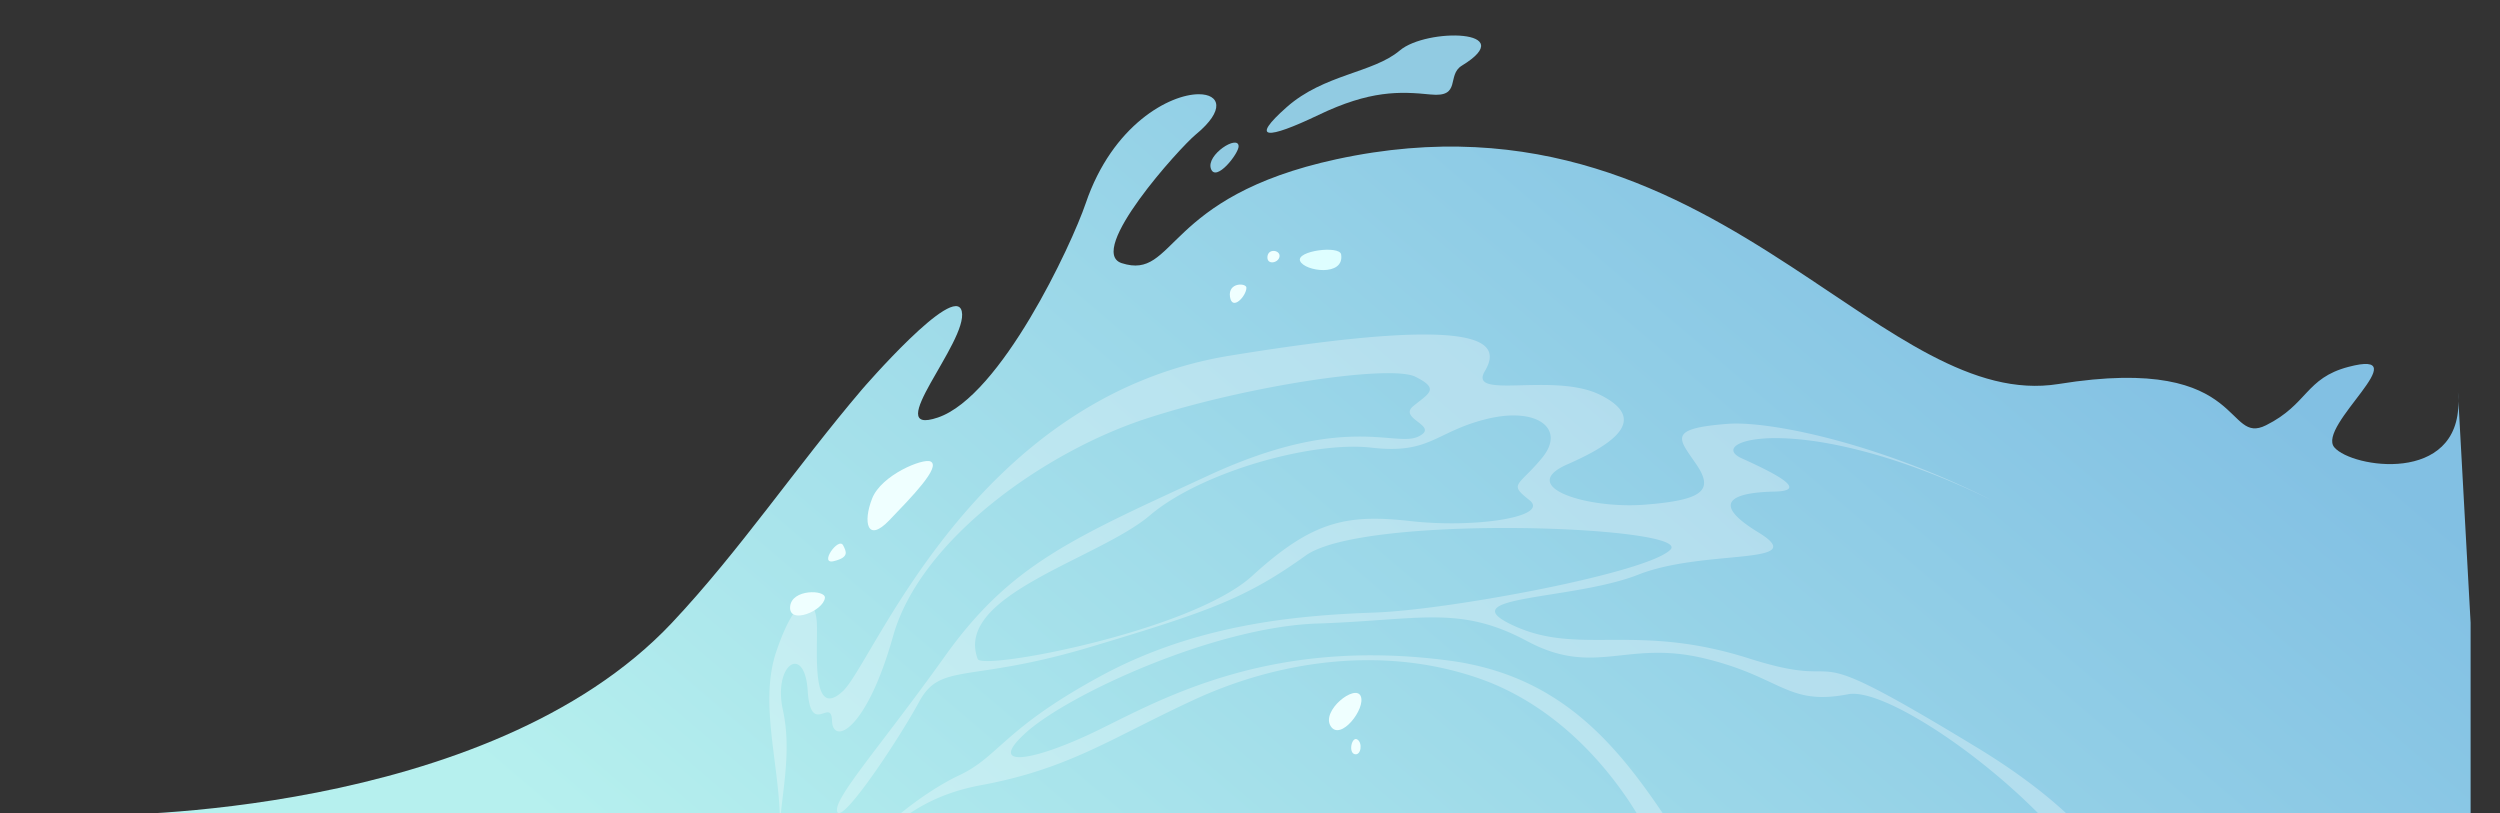
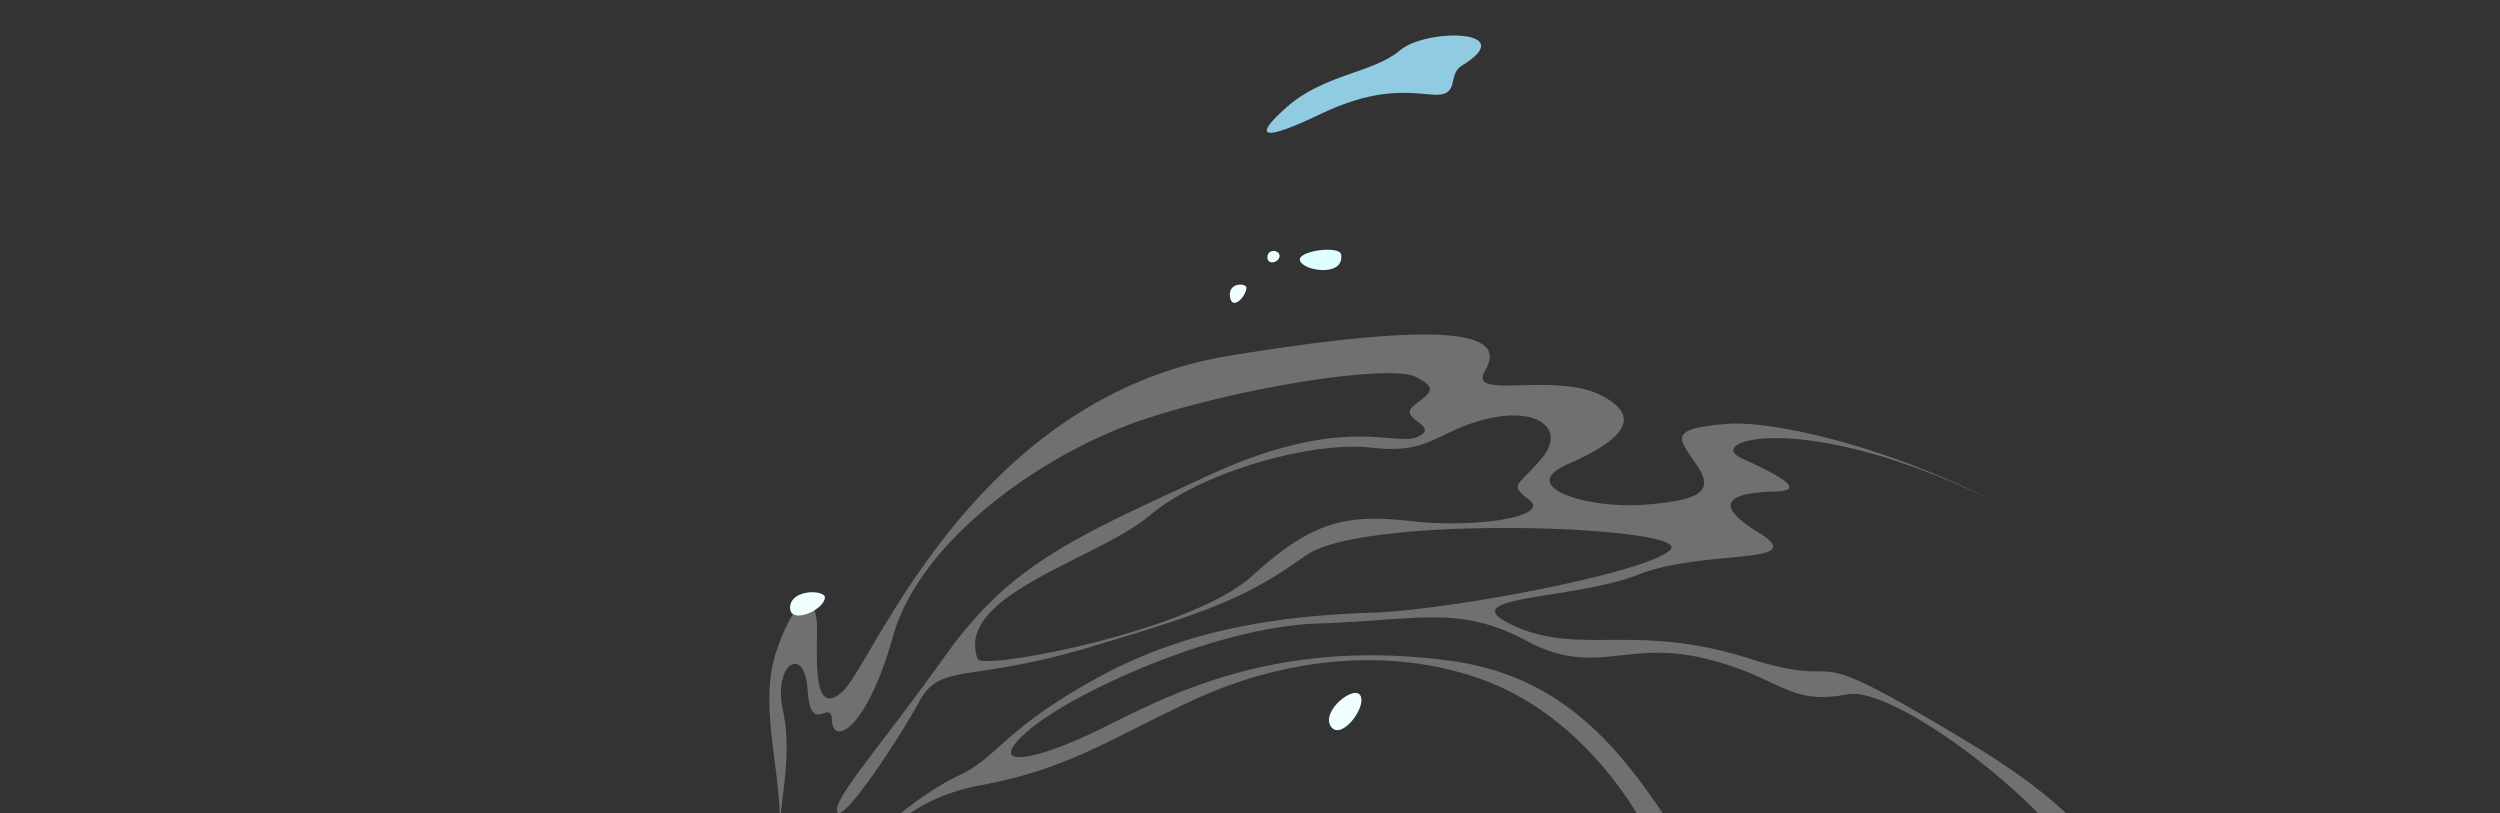
<svg xmlns="http://www.w3.org/2000/svg" width="1479" height="481" viewBox="0 0 1479 481">
  <rect x="0" y="0" width="1479" height="481" fill="#333333" stroke="none" />
  <defs>
    <clipPath id="a">
      <rect width="1479" height="481" fill="#fff" stroke="#707070" stroke-width="1" />
    </clipPath>
    <clipPath id="b">
      <path d="M1394.913,216.366q-.026-2.637-.3-5.5ZM582.82,99.256c-8.41,24.7-50.219,114.1-87.454,126.744-34.372,11.676,18.061-45.037,14.134-62.783s-59.013,46.153-59.013,46.153c-38.751,45.523-72.378,95.476-112.428,138.047C228.86,463.489,0,461.2,0,461.2l1032.06,10.326h370.054V347.417l-7.2-131.051c.5,49.315-62.985,39.473-73.4,27.31-10.786-12.6,50.786-58.847,8.26-47.617-25.423,6.713-23.9,22.169-48.706,34.533-11.907,5.936-15-3.591-27.306-13.118-13.334-10.321-37.489-20.642-95.39-11.3-50.632,8.166-98.913-30.758-158.53-69.683C931.8,92.064,848.986,47.638,731.052,73.223,628.36,95.5,636.4,145.064,604.119,134.68c-21.3-6.85,34.416-68.382,43.763-76.071C665.659,43.985,662,34.745,649.718,34.747c-17.138,0-51.063,18.008-66.9,64.509" transform="translate(0 -34.747)" fill="none" />
    </clipPath>
    <linearGradient id="c" x1="0.148" y1="0.887" x2="0.995" y2="0.574" gradientUnits="objectBoundingBox">
      <stop offset="0" stop-color="#b6f0ee" />
      <stop offset="1" stop-color="#82c0e3" />
    </linearGradient>
    <clipPath id="d">
      <rect width="811.568" height="545.201" fill="none" />
    </clipPath>
  </defs>
  <g clip-path="url(#a)">
    <g transform="translate(59.496 21)">
      <g transform="translate(0 34.747)">
        <g clip-path="url(#b)">
-           <rect width="1402.114" height="436.78" transform="translate(0 -0.002)" fill="url(#c)" />
-         </g>
+           </g>
      </g>
      <g transform="translate(395.65 176.894)" opacity="0.3" style="mix-blend-mode:screen;isolation:isolate">
        <g transform="translate(0)">
          <g clip-path="url(#d)">
            <path d="M926.972,596.971c-3.33-40.984,6.651-49.377,3.663-72.446s10.1-16.058,34.038,14.327c20.926,26.565,89.32,67.176,122.883,70.586a97.083,97.083,0,0,1,2.977-13.532c-29.958-3.942-83.284-16.582-121.036-57.153-55.209-59.333-77.847-154.891-182.33-168.891S618.856,391.449,579.9,410.6s-68.05,23.727-42.947,1.394,110.95-62.067,171.827-64.1,84.069-11.084,124.11,10.362,58.66-.785,104.64,10.18,49.2,28.3,85.3,21.289c34.434-6.692,185.984,113.3,148.984,157.267,10.609-2.528,18.553-5.092,24.411-7.808.015-19.3-10.5-65.341-97.276-118.035C984.265,351.5,1031.285,389.853,964.09,368.5S864.008,367.105,825,349.142s35.041-14.9,73.837-30.225,103.3-5.173,70.868-24.985-9.65-23.71,9.647-24.109,3.723-9.228-19.456-19.691c-23.087-10.422,36.563-29.594,148.333,24.961-70.77-35.588-133.951-47.054-156.349-45.356-36.708,2.785-29.086,8.818-18.7,24.141s3.664,20.99-30.483,23.682S826.427,267,856.769,253.713s46.857-27.378,19.481-41.064-78.632,3.261-68.279-14.125-.125-33.712-150.918-9.107c-151.722,24.756-210.8,181.694-228.887,198.458-18.316,16.975-15.1-20.286-15.34-38.466s-11.269-22.626-24.024,14.943c-10.59,31.186,2.509,68.684,2.089,102.867,1.165-19.479,7.152-43.726,1.795-68.1-5.976-27.189,12.835-39.478,14.644-11.673s14.017,3.6,14.412,17.964,20.132,6.755,36.17-50.217,89.794-109.2,150.6-128.835S752.454,194.648,766.911,201.9s8.062,9.685-1.3,17.355,16.438,11.731,2.8,18.088-43.687-14.127-123.9,22.927-117.048,52.458-155.872,106.8S422,451.9,424.842,459.282s35.8-41.862,48.519-65.254S502.526,383.3,574.43,361.8s92.882-29.3,127.545-54.155S931.1,290.33,917.744,304.157s-131.115,35.654-174.657,37.216-104.325,6.09-162.274,37.506-60.2,47.778-84.064,58.9-102.324,62.784-100.366,154.1c1.443,67.315,24.456,106.144,36.471,121.947q3.473,4.309,7.143,8.27c-1.251-3-54.419-131.151-30.163-182.453,24.544-51.911,48.118-86.534,100.256-96.179s77.177-28.02,126.064-50.592,110.077-32.248,166.932-13.02,92.138,70.33,107.29,103.816,20.437,50.811,9.876,85.308c-10.422,34.048.367,54.277-8.715,38.827,7.653,16.652,24.665,31.172,57.438,46.471-8.98-4.575-39.17-22.441-42-57.3M764.193,287.3c-37.866-4.258-58.024-.339-93.9,32.412s-159.784,56.043-162.361,49.17c-14.184-37.849,71.383-59.108,101.859-84.99s96.455-44.108,131.1-40.054,37.665-9.346,67.781-16.88,47.284,5.564,33.3,22.714-20.4,15.18-7.721,25.14-32.194,16.746-70.059,12.488" transform="translate(-384.658 -176.894)" fill="#fff" />
          </g>
        </g>
      </g>
      <path d="M786.168,17.841c-9.228,5.636,0,18.929-18.442,17.067s-35.848-2.52-66.381,12.117-40.862,14.864-18.759-4.672,51.073-20.112,66.892-33.507,71.854-12.482,36.69,8.995" transform="translate(19.167 0)" fill="#91cbe2" />
      <path d="M714.214,129.543c-.853-5.533-26.959-2.163-24.25,3.932s26.3,9.357,24.25-3.932" transform="translate(19.71 0)" fill="#defeff" />
      <path d="M678.29,130.777c.574-3.863-6.724-5.048-7.15.085s6.577,3.779,7.15-.085" transform="translate(19.177 0)" fill="#efffff" />
      <path d="M659.326,149.226c.021-2.873-10.972-3.371-9.722,5.328s9.686-.344,9.722-5.328" transform="translate(18.56 0)" fill="#efffff" />
      <path d="M725.3,390.8c3.234,7.342-12,26.911-17.757,17.788s14.524-25.13,17.757-17.788" transform="translate(20.189 0)" fill="#efffff" />
-       <path d="M722.923,416.475c-3.261-1.948-5.392,7.716-1.56,8.688s4.821-6.74,1.56-8.688" transform="translate(20.554 0)" fill="#efffff" />
-       <path d="M478.39,252c-4.365-2.05-29.058,7.909-34.558,21.955s-2.884,26.447,10.119,12.9S484.9,255.056,478.39,252" transform="translate(12.605 0)" fill="#efffff" />
-       <path d="M427.35,301.633c-2.681-5.265-14.635,11.6-5.482,9.332s7.406-5.555,5.482-9.332" transform="translate(11.958 0)" fill="#efffff" />
      <path d="M417.185,332.7c-.828,7.682-21.288,16.079-20.589,5.319s21.116-10.2,20.589-5.319" transform="translate(11.332 0)" fill="#efffff" />
-       <path d="M655.03,65.477c.16,4.286-13.458,21.631-16.386,13.347s16.124-20.368,16.386-13.347" transform="translate(18.241 0)" fill="#91cbe2" />
      <rect width="1402.115" height="722.095" transform="translate(0 0)" fill="none" />
    </g>
  </g>
</svg>